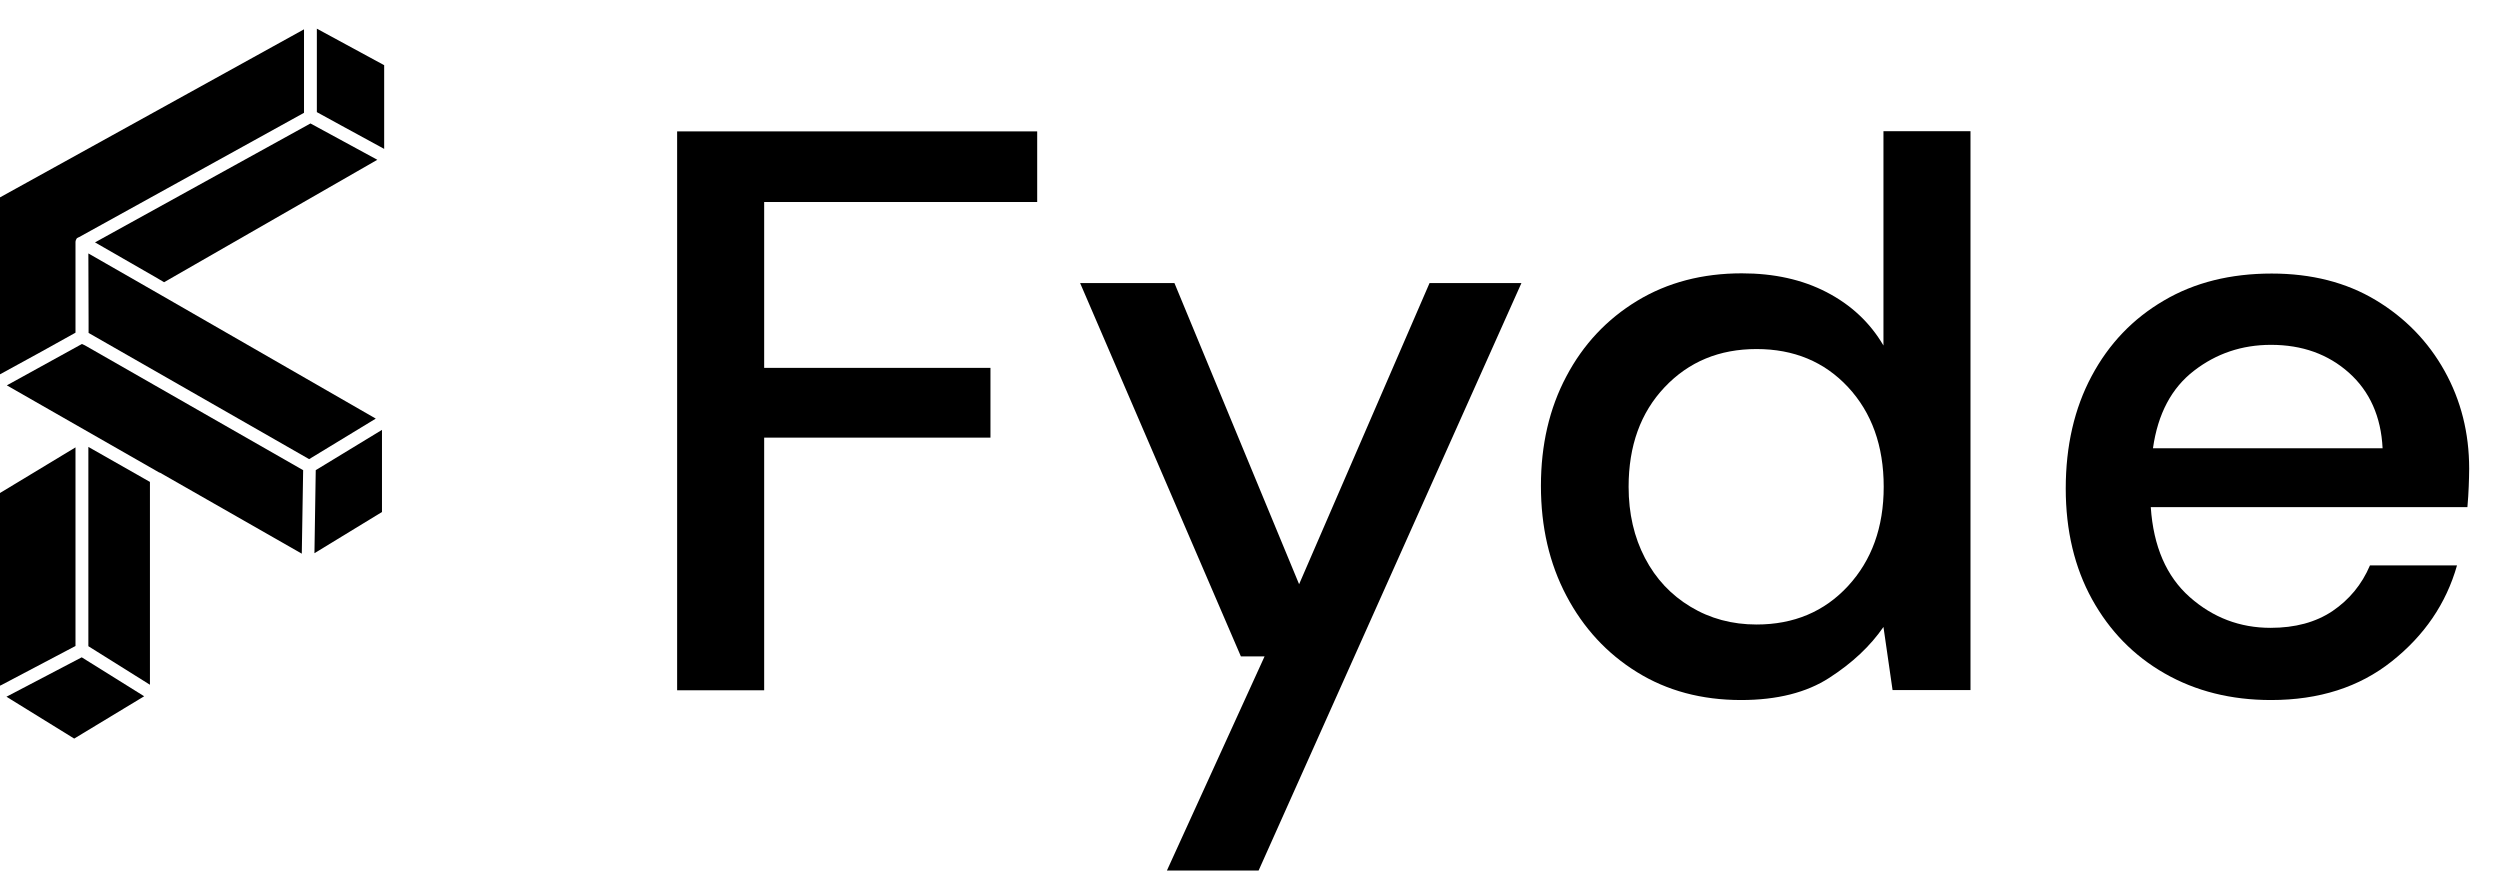
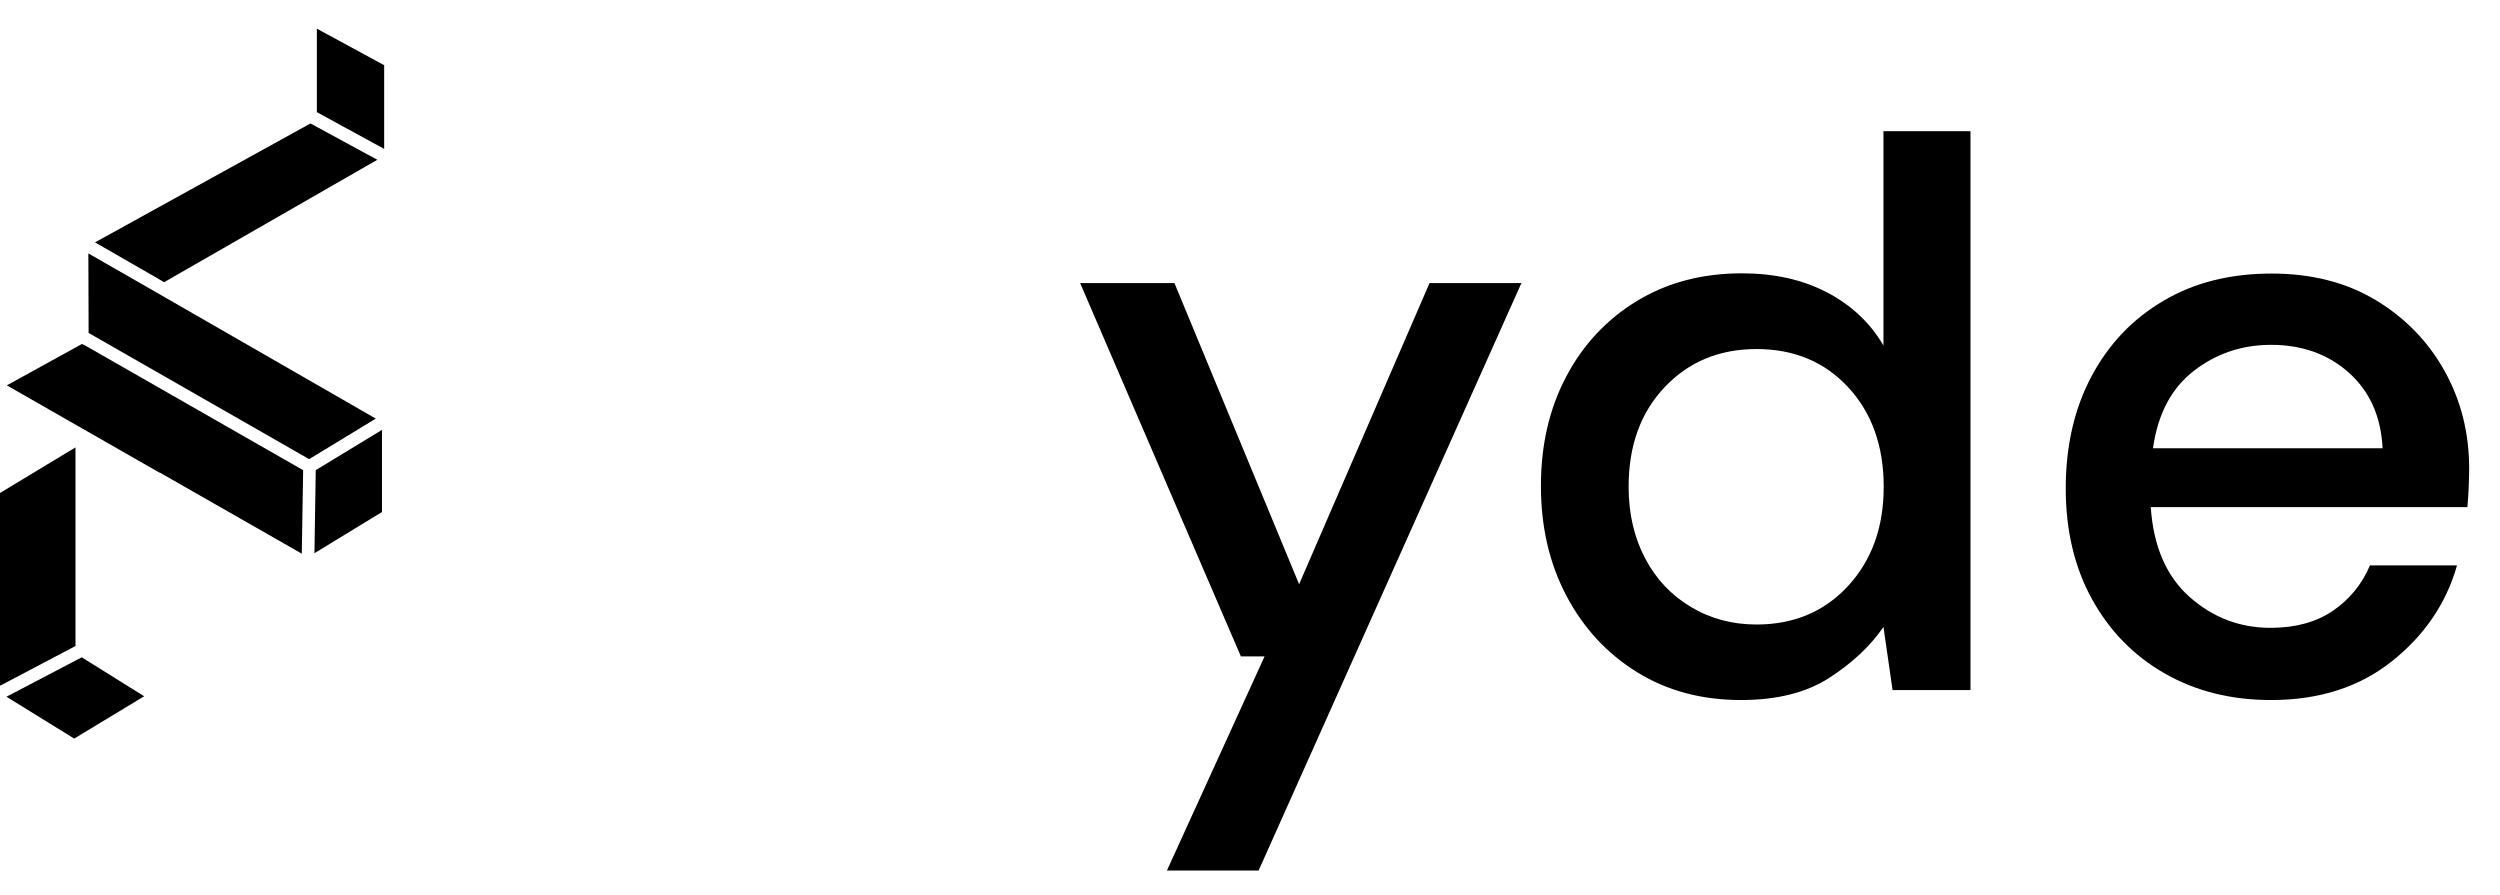
<svg xmlns="http://www.w3.org/2000/svg" width="81" height="29" viewBox="0 0 81 29" fill="none">
  <path d="M2.654 11.145L0.273 12.457L0.222 12.486L5.165 15.313H5.173C5.173 15.313 5.173 15.313 5.18 15.313L9.778 17.939L9.822 15.234L2.748 11.188L2.654 11.145Z" fill="black" />
  <path d="M3.078 7.853L5.087 9.008L5.316 9.144L12.225 5.177L10.059 4L3.078 7.853Z" fill="black" />
  <path d="M5.216 9.56L2.863 8.211L2.87 10.421V10.787L10.016 14.876L12.175 13.563L5.216 9.56Z" fill="black" />
  <path d="M10.266 3.633L11.04 4.057L12.447 4.824V2.112L10.266 0.929V3.633Z" fill="black" />
-   <path d="M2.446 10.779V7.852C2.446 7.852 2.446 7.852 2.446 7.845C2.446 7.83 2.446 7.816 2.454 7.802V7.794V7.787C2.461 7.773 2.461 7.766 2.468 7.759C2.468 7.759 2.468 7.751 2.475 7.751C2.475 7.751 2.475 7.751 2.475 7.744C2.482 7.73 2.489 7.723 2.504 7.708C2.504 7.708 2.504 7.708 2.511 7.708C2.518 7.701 2.533 7.694 2.547 7.687C2.547 7.687 2.547 7.687 2.554 7.687L9.85 3.655V0.95L0 6.395V12.128L1.349 11.389L2.446 10.779Z" fill="black" />
  <path d="M10.188 17.924L12.376 16.589V13.928L10.23 15.233L10.188 17.924Z" fill="black" />
  <path d="M2.446 20.93V14.495L0 15.973V22.215L0.036 22.2L2.446 20.93Z" fill="black" />
-   <path d="M4.858 22.186V15.614L2.863 14.48V20.937L4.858 22.186Z" fill="black" />
  <path d="M0.209 22.574L2.404 23.93L4.671 22.559L2.648 21.297L0.209 22.574Z" fill="black" />
-   <path d="M21.939 22.357V4.257H33.605V6.545H24.759V11.919H32.091V14.179H24.759V22.365H21.939V22.357Z" fill="black" />
  <path d="M37.808 28.205L40.972 21.268H40.205L34.996 9.172H38.052L42.091 18.929L46.317 9.172H49.294L40.779 28.205H37.808Z" fill="black" />
  <path d="M56.411 22.681C55.134 22.681 54.008 22.379 53.039 21.777C52.064 21.174 51.303 20.349 50.751 19.302C50.198 18.254 49.926 17.07 49.926 15.743C49.926 14.416 50.198 13.232 50.751 12.192C51.296 11.159 52.064 10.341 53.047 9.745C54.029 9.15 55.163 8.856 56.433 8.856C57.48 8.856 58.391 9.057 59.181 9.466C59.97 9.875 60.587 10.448 61.024 11.195V4.25H63.844V22.358H61.319L61.024 20.313C60.601 20.93 60.013 21.483 59.267 21.963C58.535 22.437 57.581 22.681 56.411 22.681ZM56.913 20.234C58.119 20.234 59.109 19.818 59.877 18.986C60.644 18.154 61.032 17.085 61.032 15.772C61.032 14.445 60.644 13.368 59.877 12.543C59.109 11.718 58.119 11.309 56.913 11.309C55.708 11.309 54.718 11.718 53.936 12.543C53.154 13.368 52.767 14.445 52.767 15.772C52.767 16.64 52.946 17.408 53.298 18.082C53.649 18.756 54.144 19.28 54.776 19.66C55.407 20.041 56.117 20.234 56.913 20.234Z" fill="black" />
  <path d="M73.58 22.681C72.289 22.681 71.141 22.394 70.137 21.82C69.132 21.246 68.35 20.442 67.783 19.417C67.217 18.391 66.93 17.193 66.93 15.829C66.93 14.445 67.21 13.232 67.769 12.185C68.329 11.137 69.103 10.327 70.108 9.739C71.105 9.15 72.275 8.863 73.602 8.863C74.893 8.863 76.019 9.15 76.974 9.724C77.928 10.298 78.674 11.066 79.205 12.02C79.736 12.974 80.001 14.029 80.001 15.184C80.001 15.363 79.994 15.55 79.987 15.758C79.98 15.959 79.965 16.188 79.944 16.432H69.685C69.771 17.709 70.194 18.678 70.947 19.345C71.701 20.012 72.576 20.342 73.566 20.342C74.362 20.342 75.029 20.163 75.575 19.797C76.113 19.431 76.522 18.943 76.787 18.319H79.607C79.255 19.56 78.545 20.593 77.497 21.425C76.443 22.265 75.137 22.681 73.58 22.681ZM73.58 11.173C72.64 11.173 71.808 11.453 71.084 12.013C70.359 12.572 69.914 13.405 69.756 14.524H77.196C77.146 13.498 76.78 12.68 76.106 12.077C75.431 11.475 74.592 11.173 73.58 11.173Z" fill="black" />
</svg>